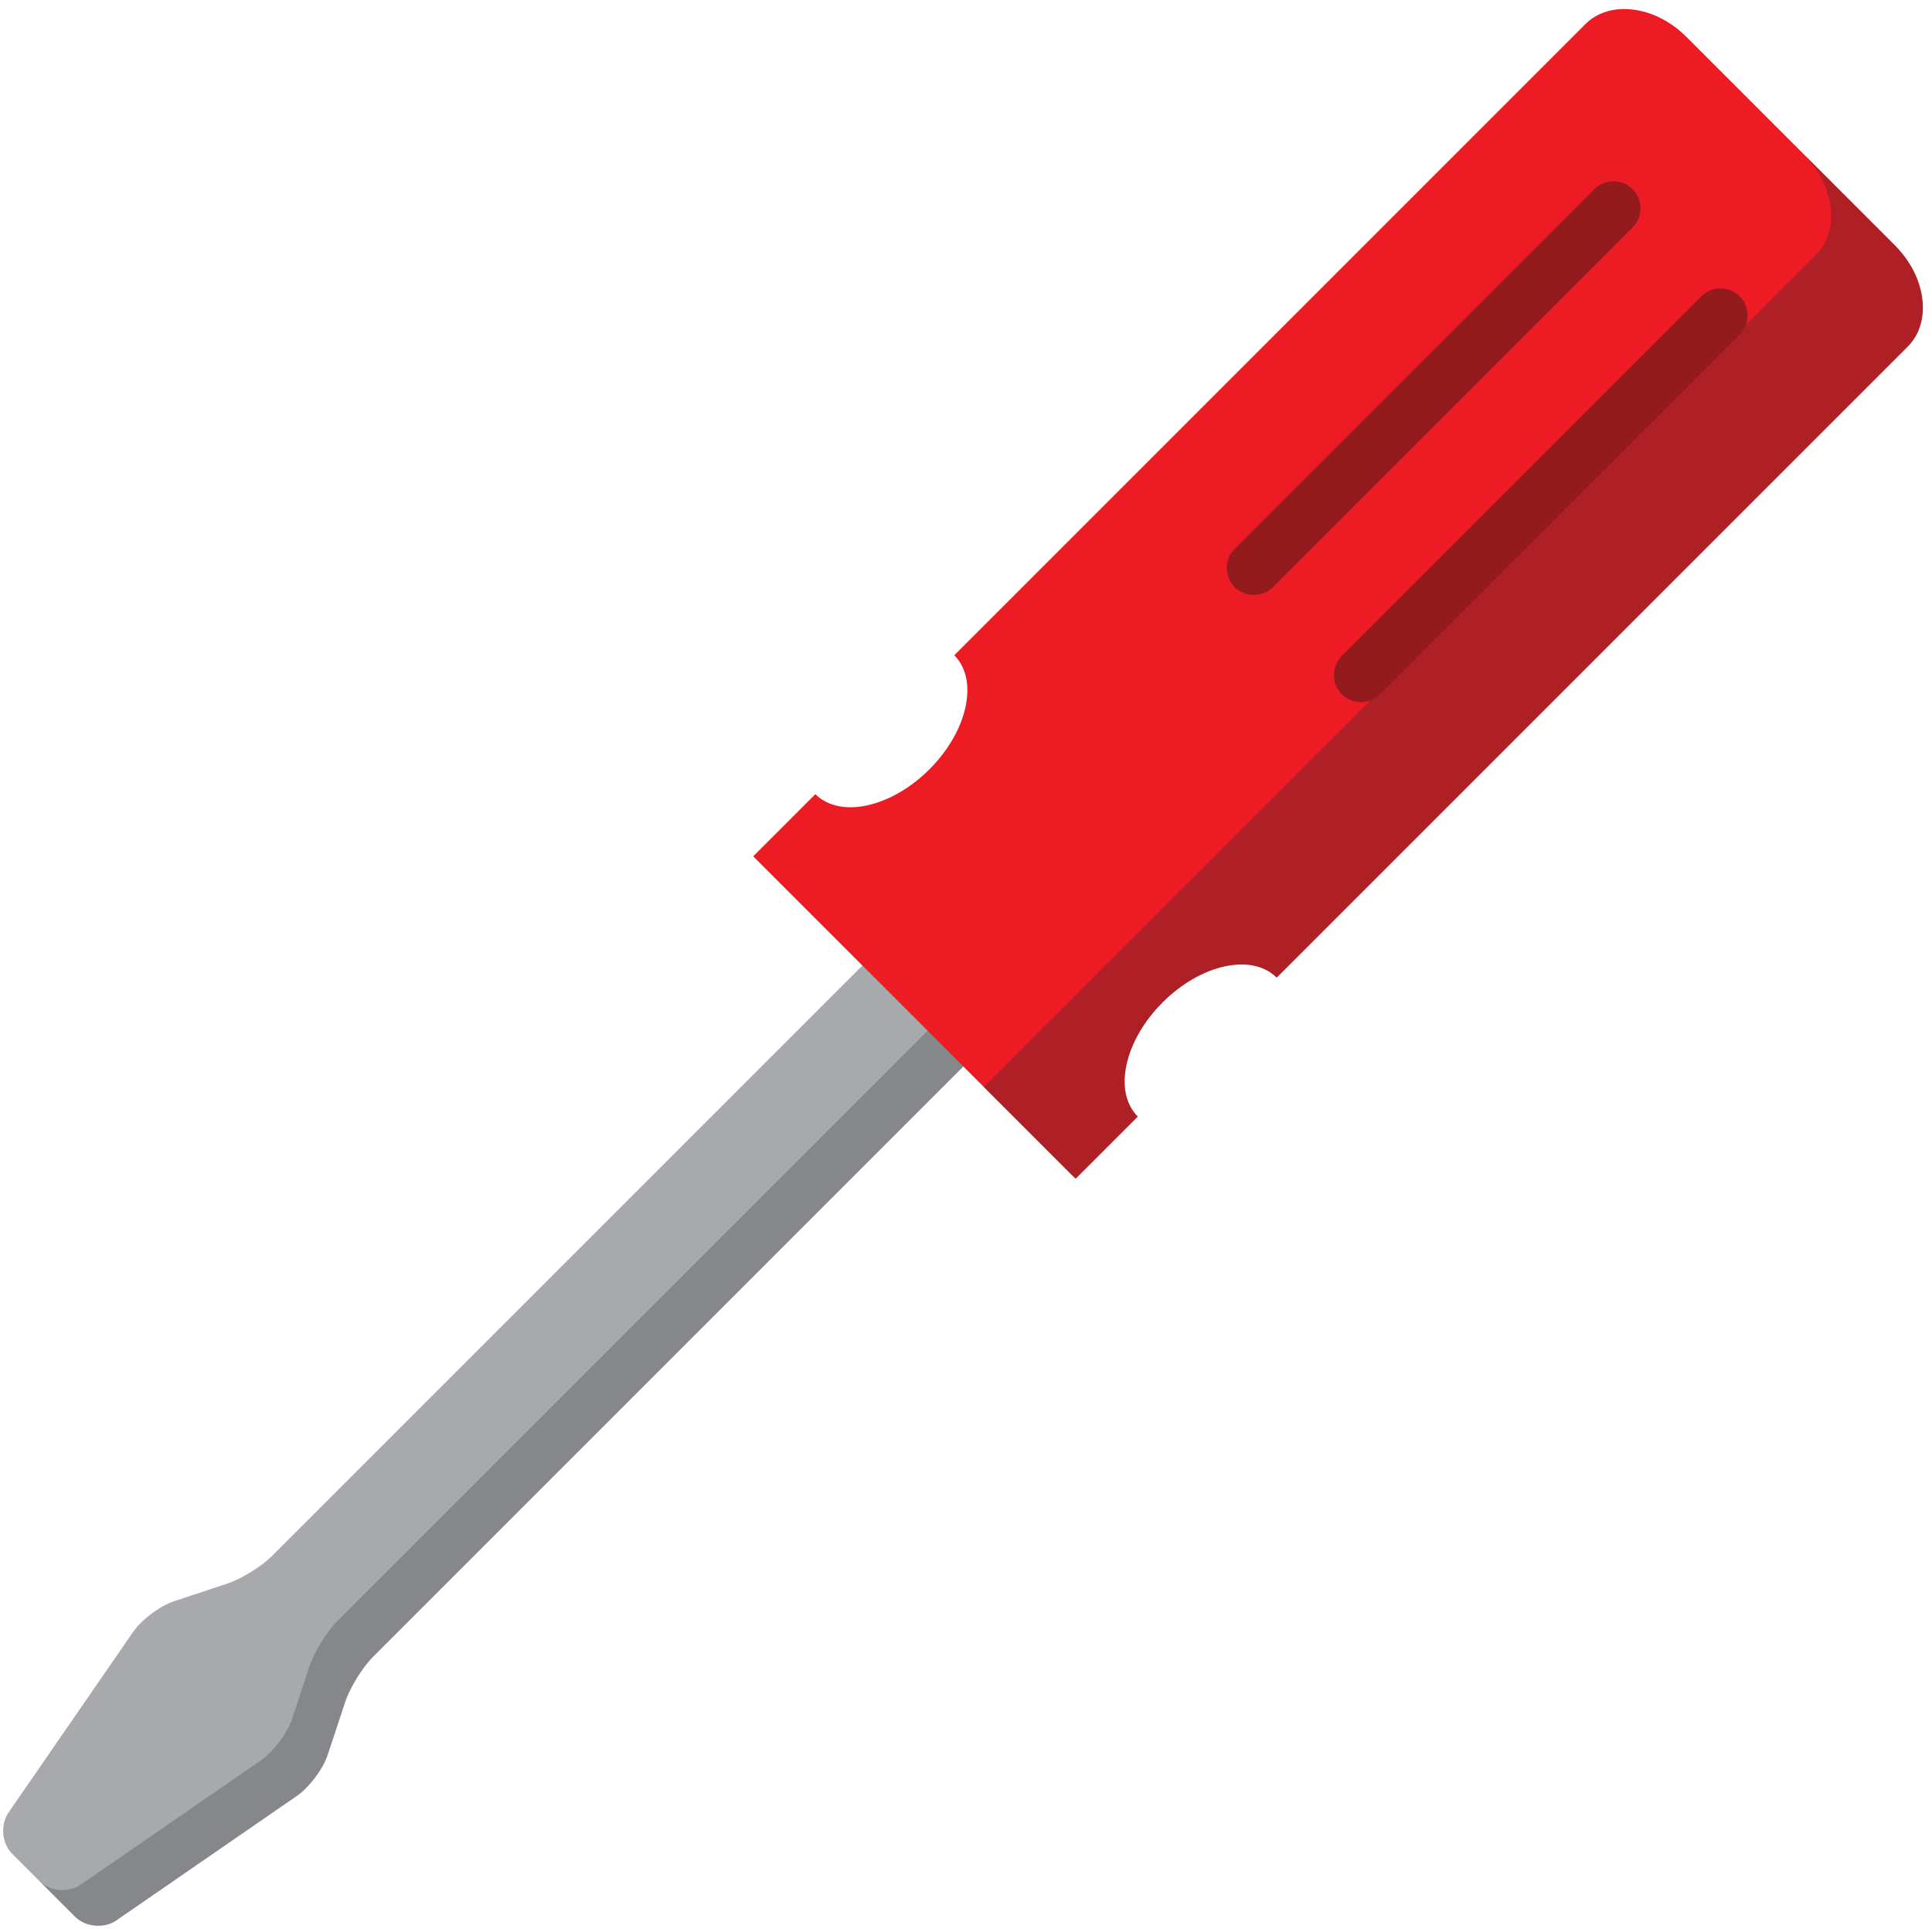
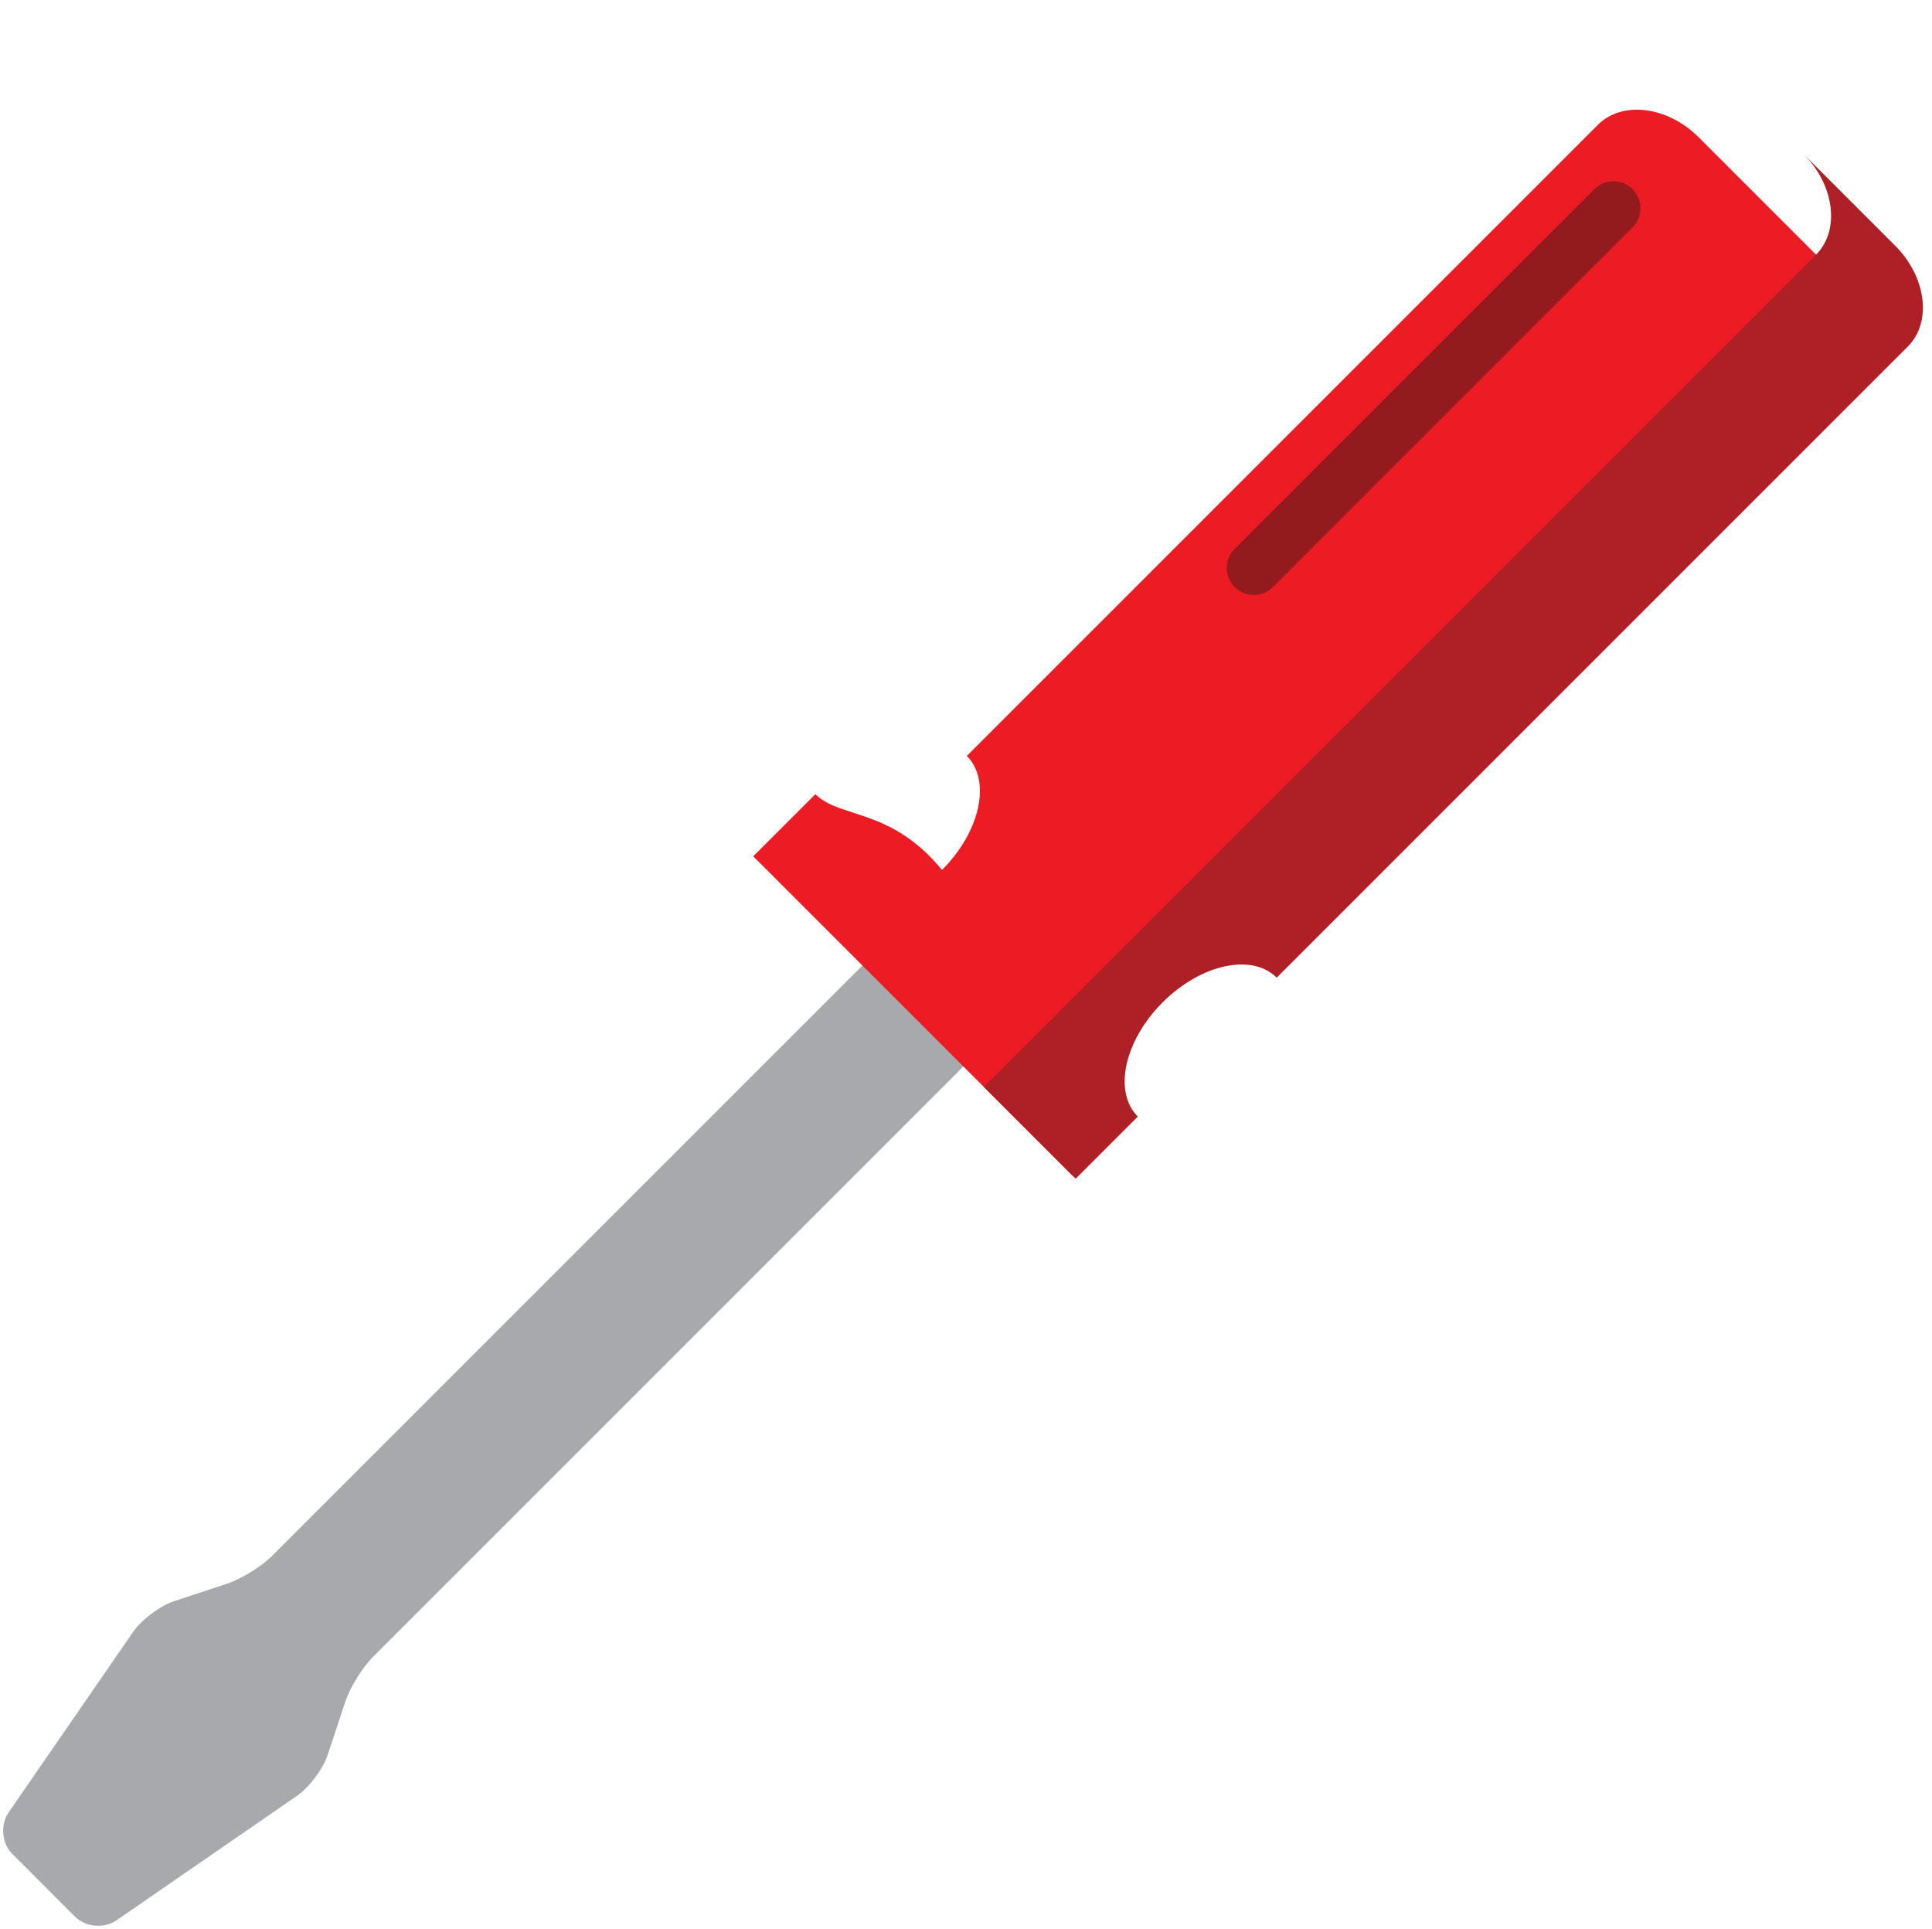
<svg xmlns="http://www.w3.org/2000/svg" height="356.5" preserveAspectRatio="xMidYMid meet" version="1.0" viewBox="78.0 77.2 357.1 356.5" width="357.1" zoomAndPan="magnify">
  <g>
    <g id="change1_1">
      <path d="M79.576,412.207c-1.561,2.264-1.248,5.707,0.697,7.651l11.583,11.584c1.945,1.944,5.388,2.258,7.652,0.697 l33.381-23.022c2.264-1.561,4.823-4.975,5.687-7.585l3.241-9.801c0.864-2.611,3.161-6.338,5.105-8.282l157.303-157.304 c1.944-1.945,1.944-5.126,0-7.071l-11.585-11.583c-1.944-1.944-5.126-1.944-7.07,0L128.267,364.793 c-1.944,1.944-5.671,4.242-8.283,5.105l-9.801,3.242c-2.611,0.863-6.024,3.422-7.585,5.687L79.576,412.207z" fill="#A7A9AC" />
    </g>
    <g id="change2_1">
-       <path d="M132.891,409.119l-33.382,23.016c-2.27,1.563-5.706,1.252-7.65-0.692l-6.604-6.604 c1.945,1.944,5.388,2.263,7.658,0.7l33.375-23.023c2.263-1.556,4.822-4.979,5.685-7.58l3.246-9.808 c0.862-2.602,3.154-6.336,5.098-8.28l157.303-157.302c1.945-1.945,1.945-5.126,0-7.071l6.604,6.604 c1.944,1.944,1.944,5.126,0,7.071L146.921,383.451c-1.944,1.944-4.243,5.671-5.106,8.272l-3.246,9.809 C137.714,404.142,135.147,407.556,132.891,409.119z" opacity=".2" />
-     </g>
+       </g>
    <g id="change3_1">
-       <path d="M228.708,223.982l-11.486,11.486l59.026,59.027l11.486-11.486c-4.562-4.562-2.508-14.006,4.585-21.098 c7.092-7.092,16.527-9.139,21.09-4.576l8.143-8.142l17.533-17.534l90.984-90.984c4.479-4.479,3.436-12.851-2.319-18.605 l-38.102-38.101c-5.755-5.755-14.128-6.799-18.606-2.321l-90.984,90.985l-17.533,17.534l-8.143,8.142 c4.551,4.55,2.504,13.985-4.589,21.077C242.7,226.479,233.258,228.533,228.708,223.982z" fill="#ED1C24" />
+       <path d="M228.708,223.982l-11.486,11.486l59.026,59.027l11.486-11.486c-4.562-4.562-2.508-14.006,4.585-21.098 c7.092-7.092,16.527-9.139,21.09-4.576l8.143-8.142l17.533-17.534l90.984-90.984l-38.102-38.101c-5.755-5.755-14.128-6.799-18.606-2.321l-90.984,90.985l-17.533,17.534l-8.143,8.142 c4.551,4.55,2.504,13.985-4.589,21.077C242.7,226.479,233.258,228.533,228.708,223.982z" fill="#ED1C24" />
    </g>
    <g id="change4_1">
      <path d="M292.888,262.471c-7.093,7.093-9.143,16.54-4.582,21.101l-11.49,11.49l-16.971-16.97l153.824-153.824 c4.476-4.476,3.43-12.849-2.326-18.604l16.971,16.97c5.755,5.756,6.802,14.128,2.326,18.604L313.98,257.896 C309.42,253.336,299.979,255.379,292.888,262.471z" fill="#AF2026" />
    </g>
    <g>
      <g id="change5_1">
        <path d="M306.211,185.707c-1.952-1.953-1.952-5.119,0-7.071l66.468-66.468c1.953-1.953,5.119-1.953,7.071,0 c1.952,1.952,1.952,5.118,0,7.071l-66.468,66.468C311.329,187.659,308.163,187.659,306.211,185.707z" fill="#931A1D" />
      </g>
      <g id="change5_2">
-         <path d="M326.01,205.505L326.01,205.505c-1.953-1.953-1.953-5.119,0-7.071l66.47-66.467 c1.952-1.953,5.119-1.952,7.071,0l0,0c1.953,1.953,1.952,5.119,0,7.071l-66.47,66.467 C331.128,207.458,327.962,207.457,326.01,205.505z" fill="#931A1D" />
-       </g>
+         </g>
    </g>
  </g>
</svg>